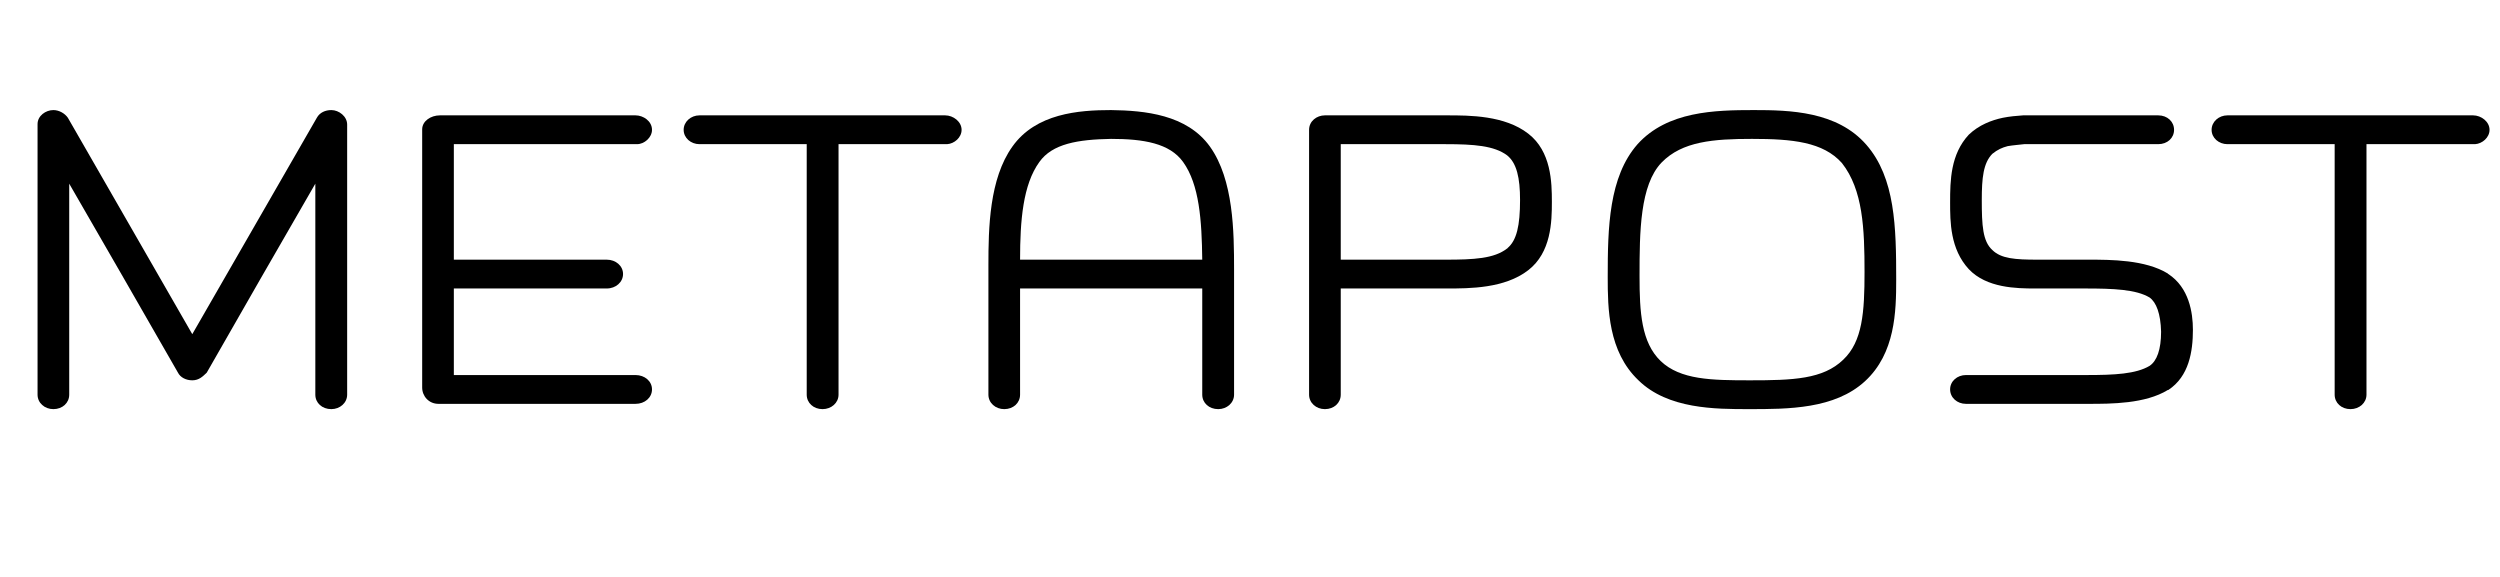
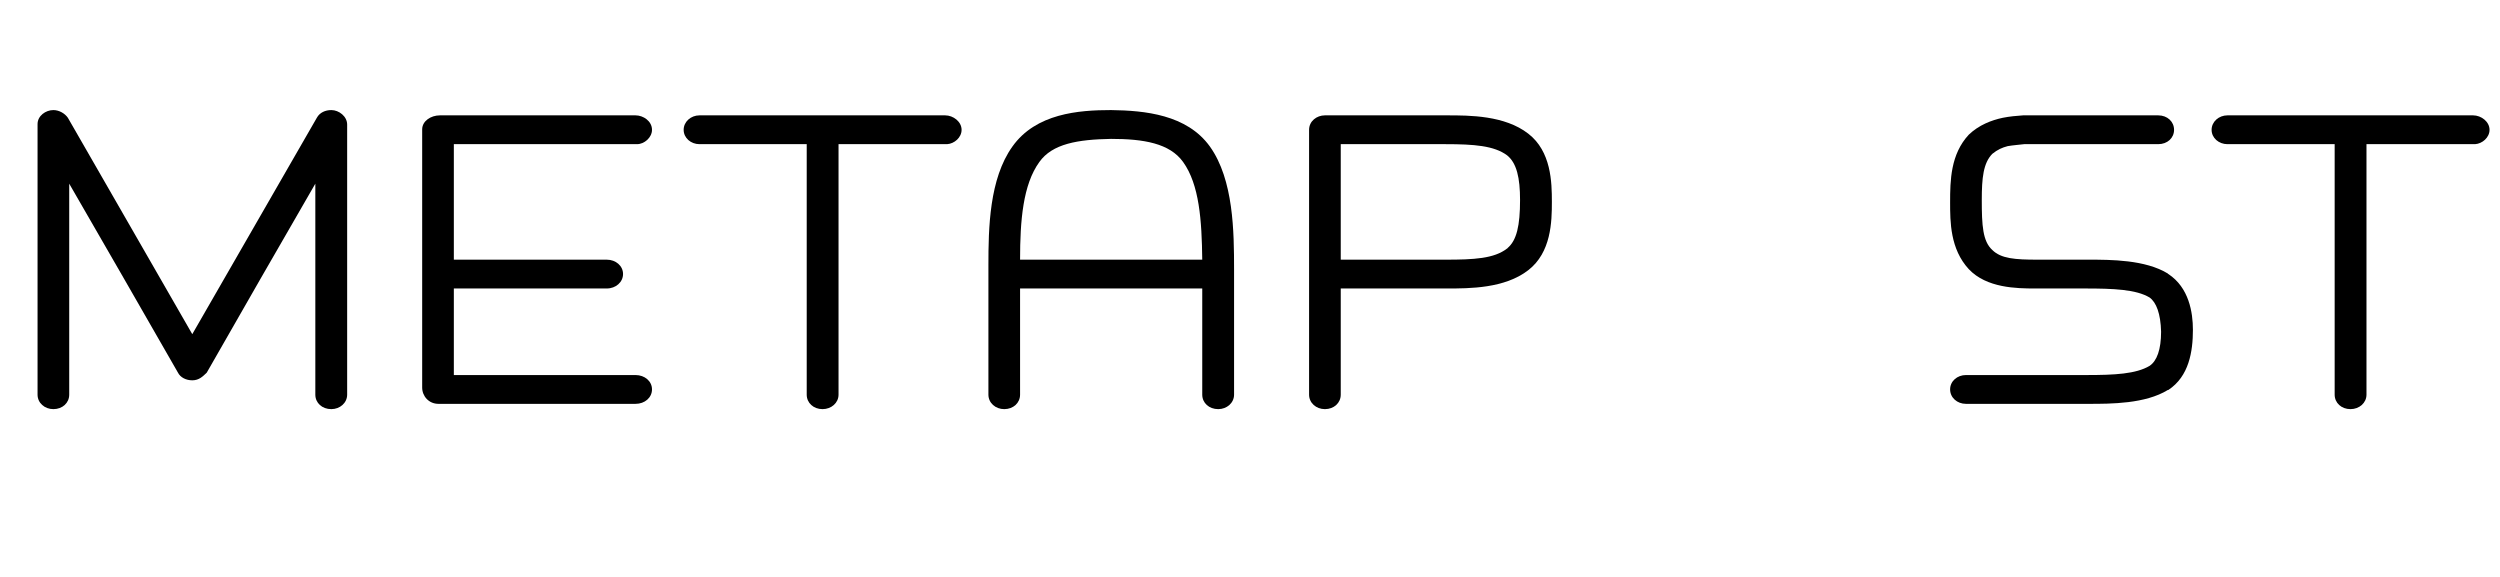
<svg xmlns="http://www.w3.org/2000/svg" xmlns:xlink="http://www.w3.org/1999/xlink" width="259.027pt" height="59.776pt" viewBox="0 0 259.027 59.776" version="1.1">
  <defs>
    <g>
      <symbol overflow="visible" id="glyph0-0">
        <path style="stroke: none;" d="M 32.828 -29.641 L 19.922 -7.219 L 7.031 -29.641 C 6.719 -30.094 6.125 -30.438 5.531 -30.438 C 4.734 -30.438 3.891 -29.844 3.891 -28.984 L 3.891 -0.953 C 3.891 -0.094 4.625 0.547 5.531 0.547 C 6.469 0.547 7.172 -0.094 7.172 -0.953 L 7.172 -22.812 C 10.953 -16.281 14.688 -9.766 18.438 -3.234 C 18.688 -2.734 19.281 -2.438 19.922 -2.438 C 20.625 -2.438 21.016 -2.844 21.422 -3.234 C 25.156 -9.766 28.891 -16.281 32.672 -22.812 L 32.672 -0.953 C 32.672 -0.094 33.375 0.547 34.328 0.547 C 35.219 0.547 35.969 -0.094 35.969 -0.953 L 35.969 -28.938 C 35.969 -29.781 35.125 -30.438 34.328 -30.438 C 33.719 -30.438 33.125 -30.188 32.828 -29.641 Z M 32.828 -29.641 " />
      </symbol>
      <symbol overflow="visible" id="glyph0-1">
-         <path style="stroke: none;" d="M 27.703 -1.5 C 27.703 -2.344 26.953 -2.984 26 -2.984 L 7.172 -2.984 L 7.172 -11.953 L 23.016 -11.953 C 23.953 -11.953 24.703 -12.609 24.703 -13.453 C 24.703 -14.297 23.953 -14.938 23.016 -14.938 L 7.172 -14.938 L 7.172 -26.906 L 26.156 -26.906 C 26.906 -26.906 27.703 -27.594 27.703 -28.391 C 27.703 -29.297 26.797 -29.891 26 -29.891 L 5.734 -29.891 C 4.781 -29.891 3.891 -29.297 3.891 -28.438 L 3.891 -1.688 C 3.891 -0.797 4.578 0 5.578 0 L 26 0 C 26.953 0 27.703 -0.641 27.703 -1.5 Z M 27.703 -1.5 " />
+         <path style="stroke: none;" d="M 27.703 -1.5 C 27.703 -2.344 26.953 -2.984 26 -2.984 L 7.172 -2.984 L 7.172 -11.953 L 23.016 -11.953 C 23.953 -11.953 24.703 -12.609 24.703 -13.453 C 24.703 -14.297 23.953 -14.938 23.016 -14.938 L 7.172 -14.938 L 7.172 -26.906 L 26.156 -26.906 C 26.906 -26.906 27.703 -27.594 27.703 -28.391 C 27.703 -29.297 26.797 -29.891 26 -29.891 L 5.734 -29.891 C 4.781 -29.891 3.891 -29.297 3.891 -28.438 L 3.891 -1.688 C 3.891 -0.797 4.578 0 5.578 0 L 26 0 C 26.953 0 27.703 -0.641 27.703 -1.5 Z " />
      </symbol>
      <symbol overflow="visible" id="glyph0-2">
        <path style="stroke: none;" d="M 14.391 -29.891 L 1.641 -29.891 C 0.75 -29.891 0 -29.234 0 -28.391 C 0 -27.547 0.75 -26.906 1.641 -26.906 L 12.75 -26.906 L 12.75 -0.953 C 12.75 -0.094 13.453 0.547 14.391 0.547 C 15.297 0.547 16.047 -0.094 16.047 -0.953 L 16.047 -26.906 L 27.297 -26.906 C 28.047 -26.953 28.797 -27.594 28.797 -28.391 C 28.797 -29.234 27.938 -29.891 27.094 -29.891 L 14.391 -29.891 Z M 14.391 -29.891 " />
      </symbol>
      <symbol overflow="visible" id="glyph0-3">
        <path style="stroke: none;" d="M 6.375 -26.656 C 3.984 -23.312 3.891 -18.234 3.891 -14.344 L 3.891 -0.953 C 3.891 -0.094 4.625 0.547 5.531 0.547 C 6.469 0.547 7.172 -0.094 7.172 -0.953 L 7.172 -11.953 L 26.047 -11.953 L 26.047 -0.953 C 26.047 -0.094 26.75 0.547 27.703 0.547 C 28.594 0.547 29.344 -0.094 29.344 -0.953 L 29.344 -13.891 C 29.344 -17.828 29.297 -23.219 26.844 -26.656 C 24.453 -29.984 20.078 -30.391 16.594 -30.438 C 13.25 -30.438 8.812 -30.094 6.375 -26.656 Z M 7.172 -14.938 C 7.172 -18.984 7.469 -22.719 9.172 -25.062 C 10.516 -26.953 13.156 -27.391 16.594 -27.453 C 19.969 -27.453 22.672 -27 24.062 -25.062 C 25.75 -22.719 26 -18.984 26.047 -14.938 L 7.172 -14.938 Z M 7.172 -14.938 " />
      </symbol>
      <symbol overflow="visible" id="glyph0-4">
        <path style="stroke: none;" d="M 26.594 -28 C 24.156 -29.891 20.516 -29.891 18.188 -29.891 L 5.531 -29.891 C 4.688 -29.891 3.891 -29.297 3.891 -28.391 L 3.891 -0.953 C 3.891 -0.094 4.625 0.547 5.531 0.547 C 6.469 0.547 7.172 -0.094 7.172 -0.953 L 7.172 -11.953 L 18.188 -11.953 C 20.516 -11.953 24.156 -11.953 26.594 -13.844 C 28.984 -15.688 29.047 -18.875 29.047 -20.922 C 29.047 -22.969 28.984 -26.156 26.594 -28 Z M 7.172 -14.938 L 7.172 -26.906 L 18.031 -26.906 C 20.969 -26.906 23.062 -26.75 24.406 -25.75 C 25.406 -24.953 25.75 -23.406 25.75 -21.125 C 25.75 -18.484 25.406 -16.938 24.453 -16.141 C 24.453 -16.094 24.406 -16.094 24.406 -16.094 C 23.062 -15.047 20.969 -14.938 18.031 -14.938 L 7.172 -14.938 Z M 7.172 -14.938 " />
      </symbol>
      <symbol overflow="visible" id="glyph0-5">
-         <path style="stroke: none;" d="M 31.531 -12.859 C 31.531 -18.281 31.438 -23.406 28.438 -26.844 C 25.406 -30.328 20.469 -30.438 16.781 -30.438 C 12.75 -30.438 7.828 -30.328 4.734 -26.906 C 1.75 -23.516 1.641 -18.234 1.641 -13.156 C 1.641 -9.859 1.688 -5.422 4.828 -2.438 C 7.875 0.547 12.797 0.547 16.281 0.547 C 20.328 0.547 25.156 0.547 28.297 -2.344 C 31.438 -5.234 31.531 -9.562 31.531 -12.859 Z M 28.25 -13.656 C 28.25 -9.516 28.047 -6.469 26.047 -4.578 C 23.953 -2.547 20.828 -2.438 16.391 -2.438 C 12.406 -2.438 9.172 -2.484 7.125 -4.438 C 5.125 -6.375 4.938 -9.469 4.938 -13.25 C 4.938 -17.828 4.984 -22.672 7.219 -25 C 9.359 -27.203 12.609 -27.453 16.594 -27.453 C 20.766 -27.453 23.953 -27.141 25.906 -24.953 C 28.094 -22.172 28.25 -18.125 28.25 -13.656 Z M 28.25 -13.656 " />
-       </symbol>
+         </symbol>
      <symbol overflow="visible" id="glyph0-6">
        <path style="stroke: none;" d="M 5.531 -2.984 C 4.625 -2.984 3.891 -2.344 3.891 -1.5 C 3.891 -0.641 4.625 0 5.531 0 L 18.234 0 C 20.578 0 24.109 0 26.453 -1.438 L 26.5 -1.438 C 28.641 -2.844 29.047 -5.422 29.047 -7.672 C 29.047 -9.469 28.641 -12.047 26.5 -13.453 C 26.453 -13.453 26.453 -13.5 26.453 -13.5 C 24.109 -14.938 20.516 -14.938 18.234 -14.938 L 12.953 -14.938 C 10.609 -14.938 9.172 -15.047 8.266 -15.938 C 7.266 -16.844 7.172 -18.484 7.172 -21.125 C 7.172 -23.406 7.328 -24.953 8.266 -25.906 C 8.812 -26.344 9.266 -26.547 9.859 -26.703 C 10.406 -26.797 11.062 -26.844 11.562 -26.906 L 25.453 -26.906 C 26.406 -26.906 27.094 -27.547 27.094 -28.391 C 27.094 -29.234 26.406 -29.891 25.453 -29.891 L 11.453 -29.891 C 10.766 -29.844 10.062 -29.781 9.359 -29.641 C 8.172 -29.391 6.875 -28.891 5.828 -27.891 C 3.938 -25.859 3.891 -23.156 3.891 -20.875 C 3.891 -18.875 3.891 -16.047 5.828 -13.953 C 7.672 -12 10.766 -11.953 12.703 -11.953 L 17.828 -11.953 C 20.828 -11.953 23.156 -11.859 24.562 -11.016 C 25.25 -10.516 25.703 -9.359 25.75 -7.469 C 25.75 -5.625 25.312 -4.438 24.562 -3.938 C 23.156 -3.094 20.922 -2.984 18.031 -2.984 L 5.531 -2.984 Z M 5.531 -2.984 " />
      </symbol>
    </g>
    <clipPath id="clip1">
      <path d="M 0 59.776 L 259.027 59.776 L 259.027 0 L 0 0 L 0 59.776 Z M 0 59.776 " />
    </clipPath>
  </defs>
  <g id="surface0">
    <g clip-path="url(#clip1)" clip-rule="nonzero">
      <g style="fill: rgb(0%,0%,0%); opacity: 1;">
        <use xlink:href="#glyph0-0" x="0" y="41.843" />
        <use xlink:href="#glyph0-1" x="39.851" y="41.843" />
        <use xlink:href="#glyph0-2" x="70.834" y="41.843" />
      </g>
      <g style="fill: rgb(0%,0%,0%); opacity: 1;">
        <use xlink:href="#glyph0-3" x="98.519" y="41.843" />
        <use xlink:href="#glyph0-4" x="131.744" y="41.843" />
      </g>
      <g style="fill: rgb(0%,0%,0%); opacity: 1;">
        <use xlink:href="#glyph0-5" x="164.936" y="41.843" />
        <use xlink:href="#glyph0-6" x="198.162" y="41.843" />
        <use xlink:href="#glyph0-2" x="229.146" y="41.843" />
      </g>
    </g>
  </g>
</svg>